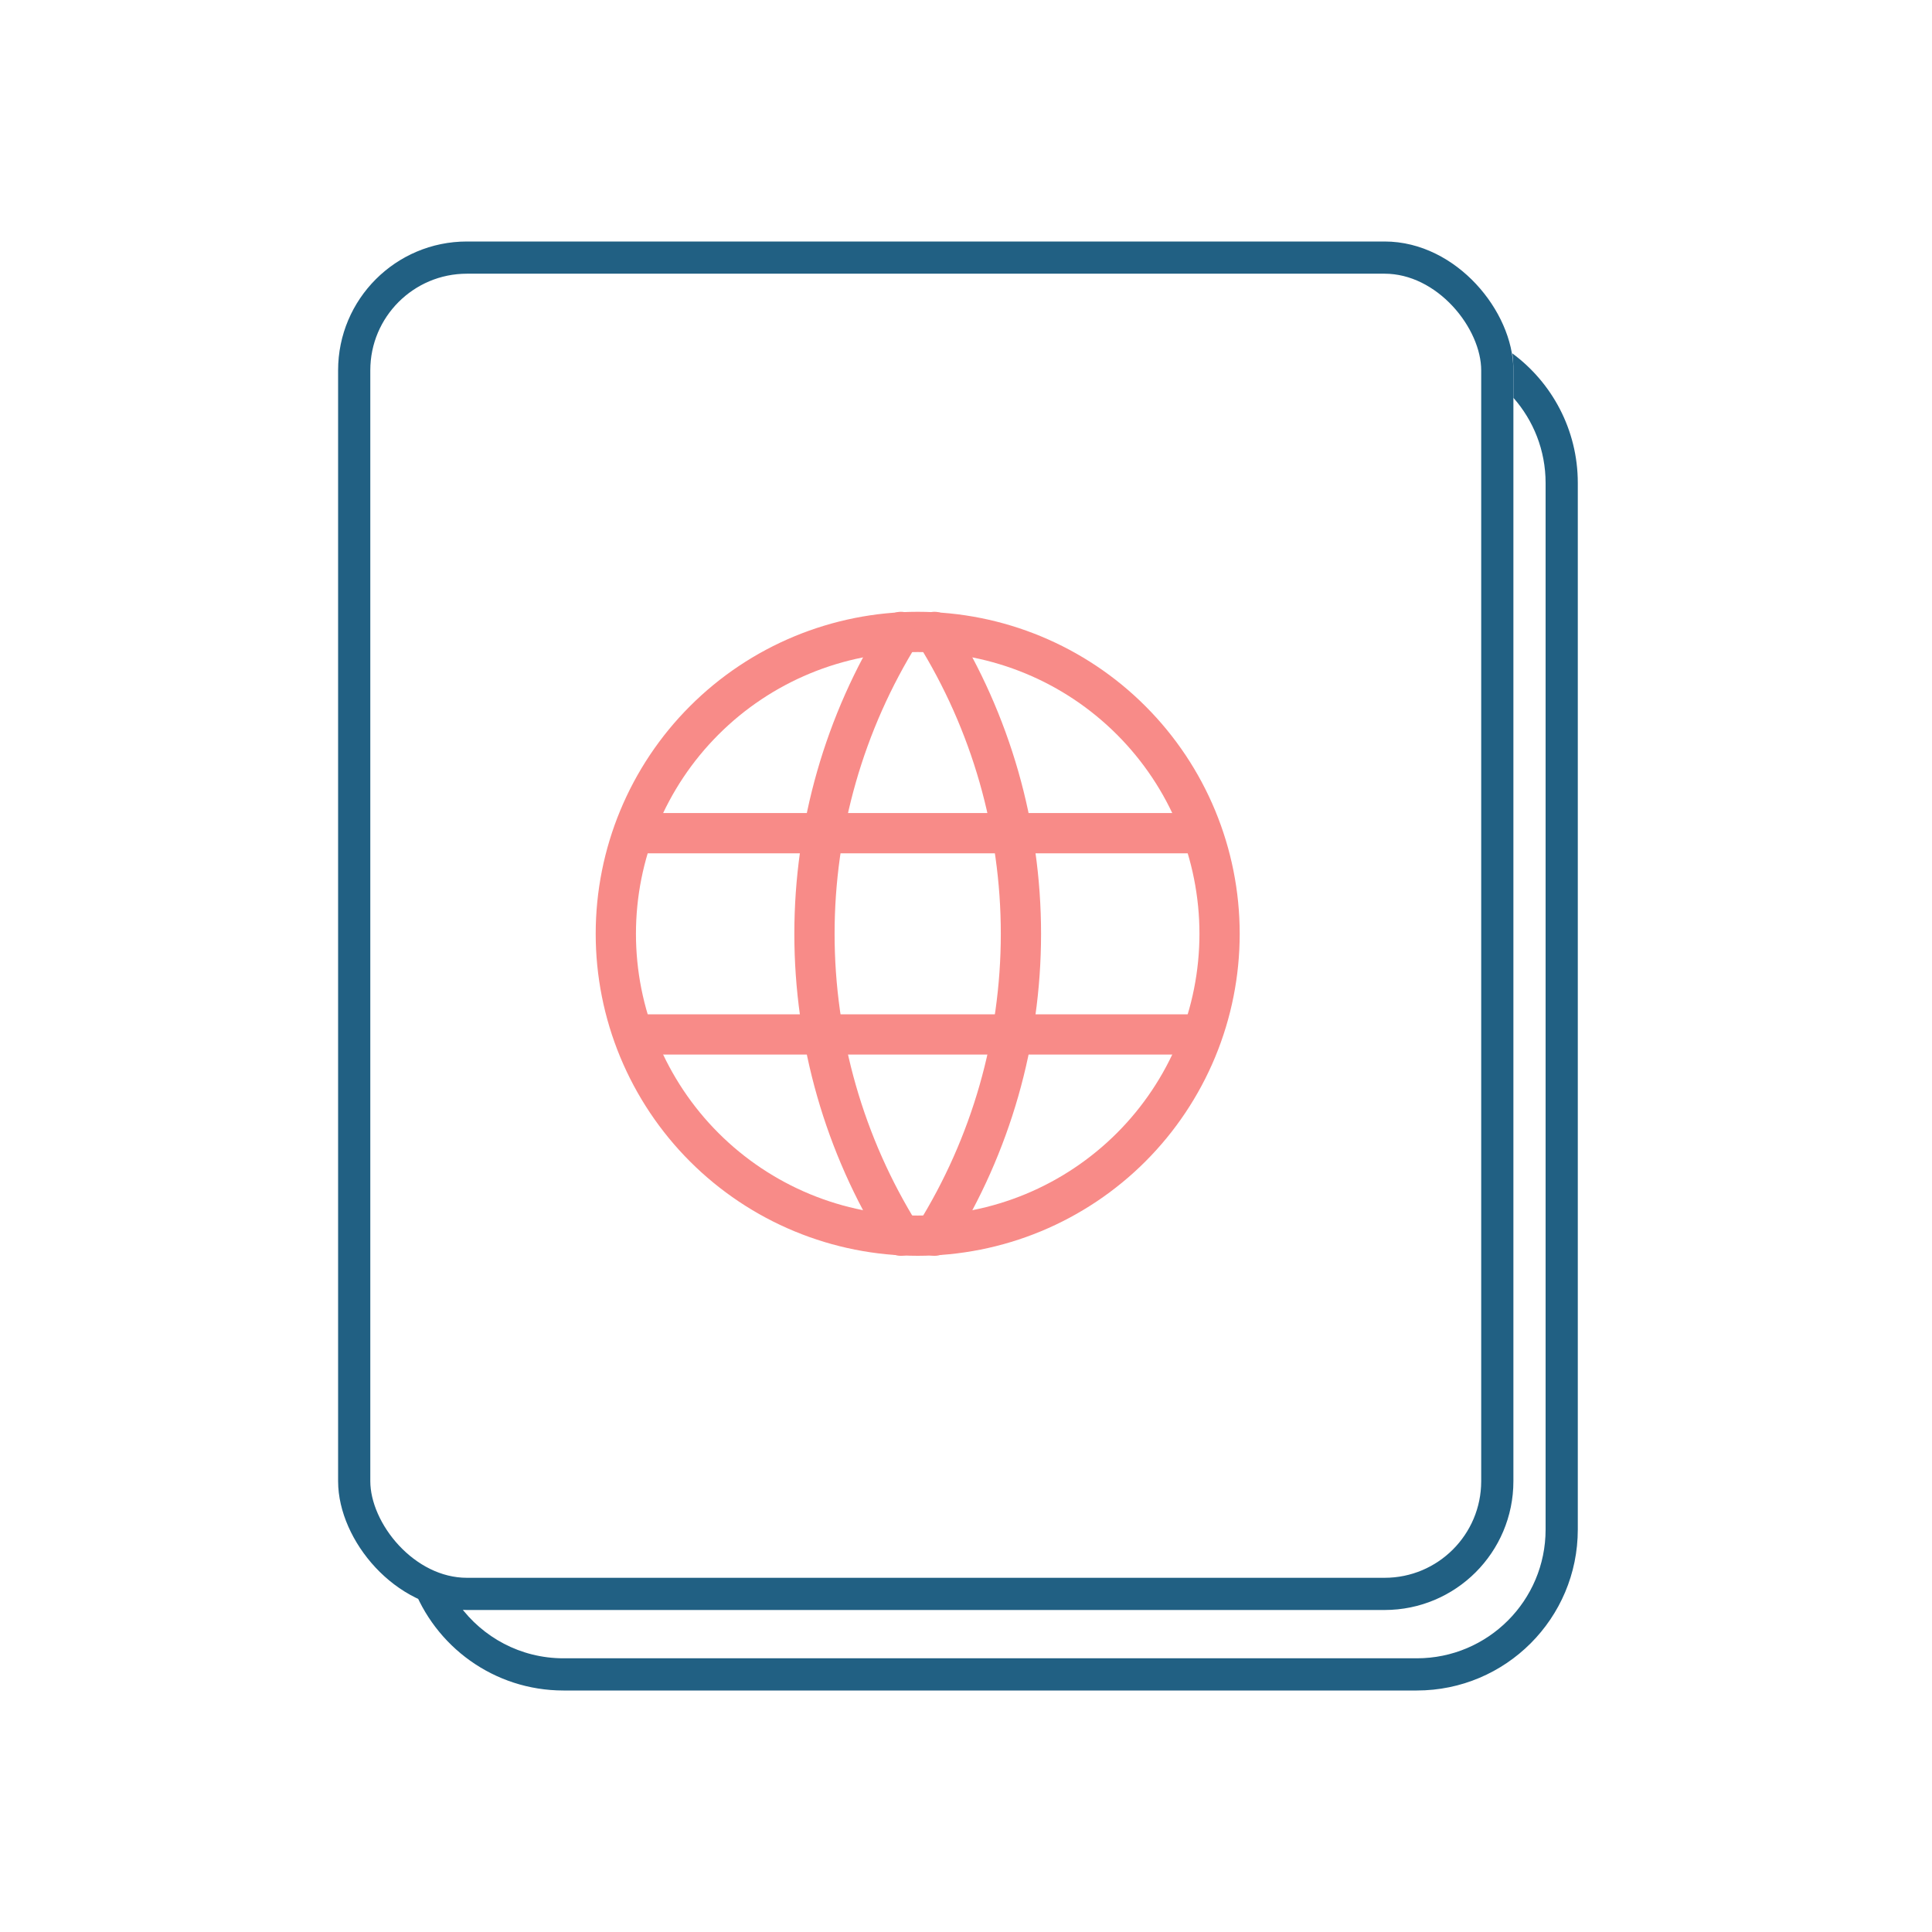
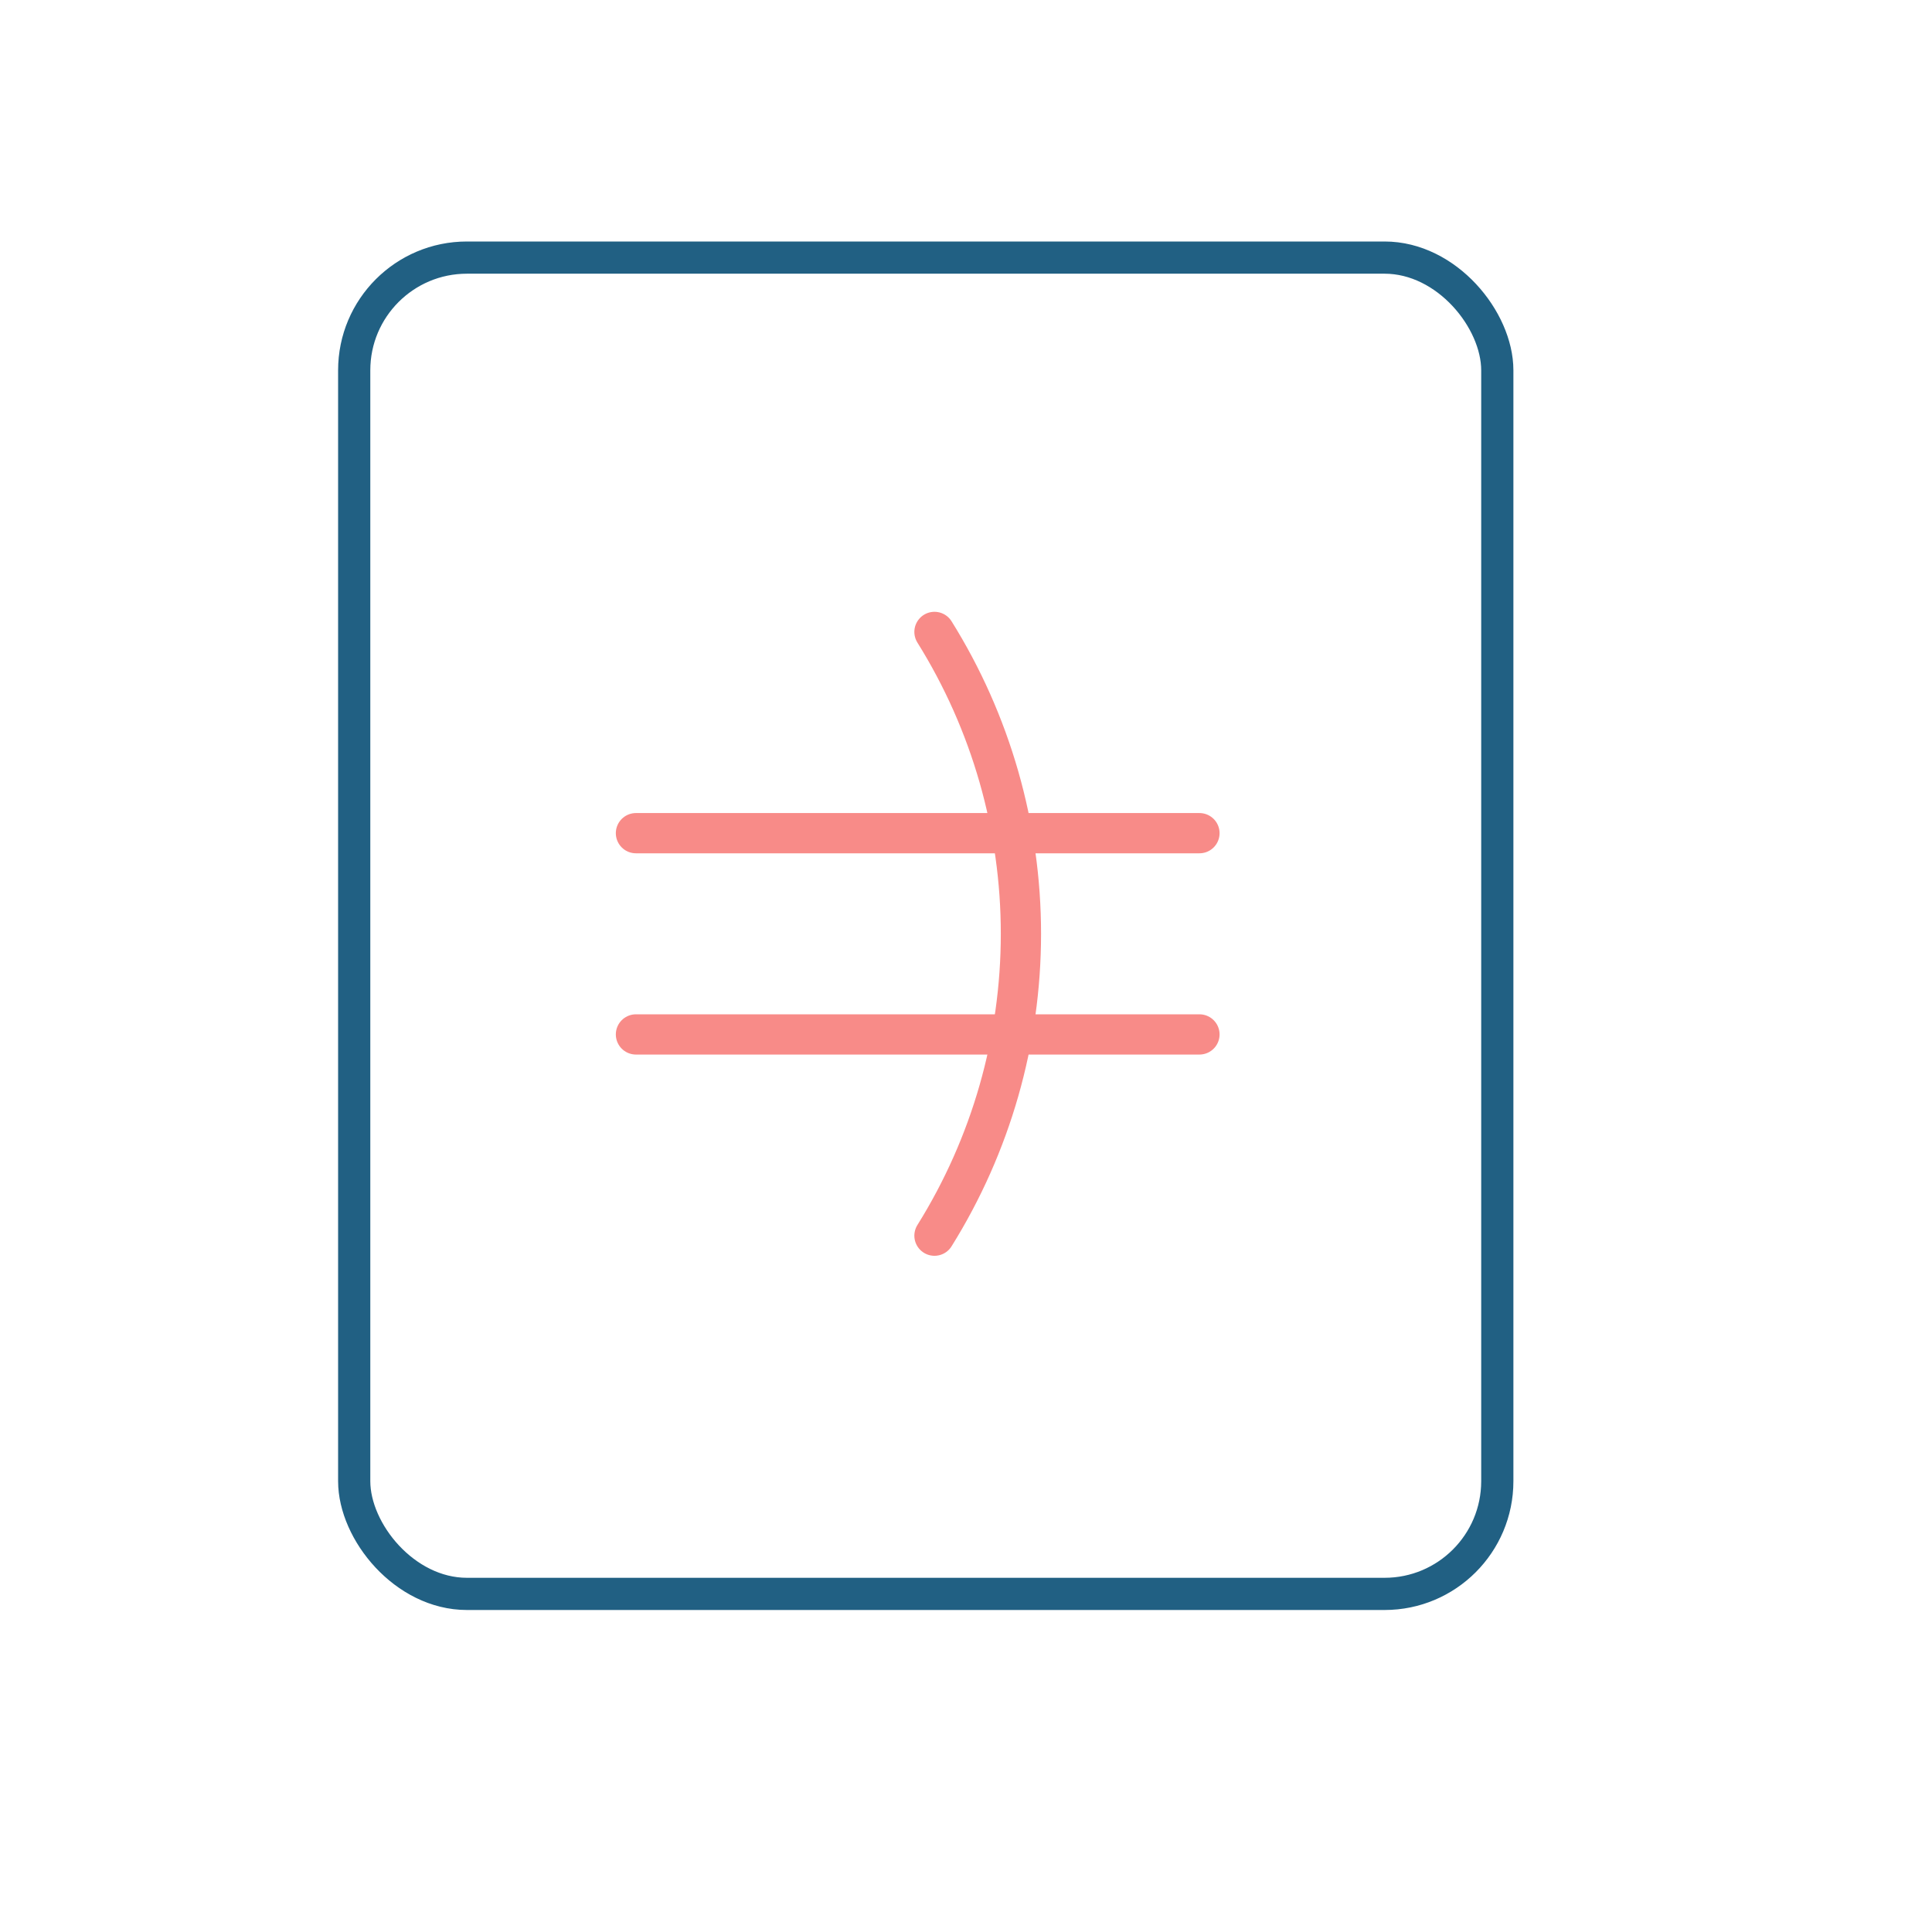
<svg xmlns="http://www.w3.org/2000/svg" width="120" height="120" viewBox="0 0 120 120" fill="none">
-   <path fill-rule="evenodd" clip-rule="evenodd" d="M25.6 98.418C26.996 102.257 30.678 105 35 105H88C93.523 105 98 100.523 98 95V30C98 26.698 96.4 23.769 93.932 21.948C93.977 22.292 94 22.643 94 23V24.708C95.245 26.119 96 27.971 96 30V95C96 99.418 92.419 103 88 103H35C32.334 103 29.972 101.695 28.518 99.689C27.469 99.422 26.486 98.988 25.6 98.418Z" fill="#216083" />
  <rect x="22" y="16" width="71" height="83" rx="7" stroke="#216083" stroke-width="2" />
-   <path d="M38.25 58C38.25 60.462 38.735 62.901 39.677 65.175C40.62 67.45 42.001 69.517 43.742 71.258C45.483 72.999 47.55 74.38 49.825 75.323C52.099 76.265 54.538 76.75 57 76.75C59.462 76.75 61.901 76.265 64.175 75.323C66.45 74.38 68.517 72.999 70.258 71.258C71.999 69.517 73.38 67.45 74.323 65.175C75.265 62.901 75.75 60.462 75.75 58C75.75 53.027 73.775 48.258 70.258 44.742C66.742 41.225 61.973 39.25 57 39.25C52.027 39.25 47.258 41.225 43.742 44.742C40.225 48.258 38.25 53.027 38.25 58Z" stroke="#F88B88" stroke-width="2.5" stroke-linecap="round" stroke-linejoin="round" />
  <path d="M39.5 51.75H74.5" stroke="#F88B88" stroke-width="2.5" stroke-linecap="round" stroke-linejoin="round" />
  <path d="M39.5 64.25H74.5" stroke="#F88B88" stroke-width="2.5" stroke-linecap="round" stroke-linejoin="round" />
-   <path d="M55.958 39.25C52.449 44.874 50.588 51.371 50.588 58C50.588 64.629 52.449 71.126 55.958 76.75" stroke="#F88B88" stroke-width="2.5" stroke-linecap="round" stroke-linejoin="round" />
  <path d="M58.042 39.25C61.552 44.874 63.412 51.371 63.412 58C63.412 64.629 61.552 71.126 58.042 76.75" stroke="#F88B88" stroke-width="2.5" stroke-linecap="round" stroke-linejoin="round" />
</svg>